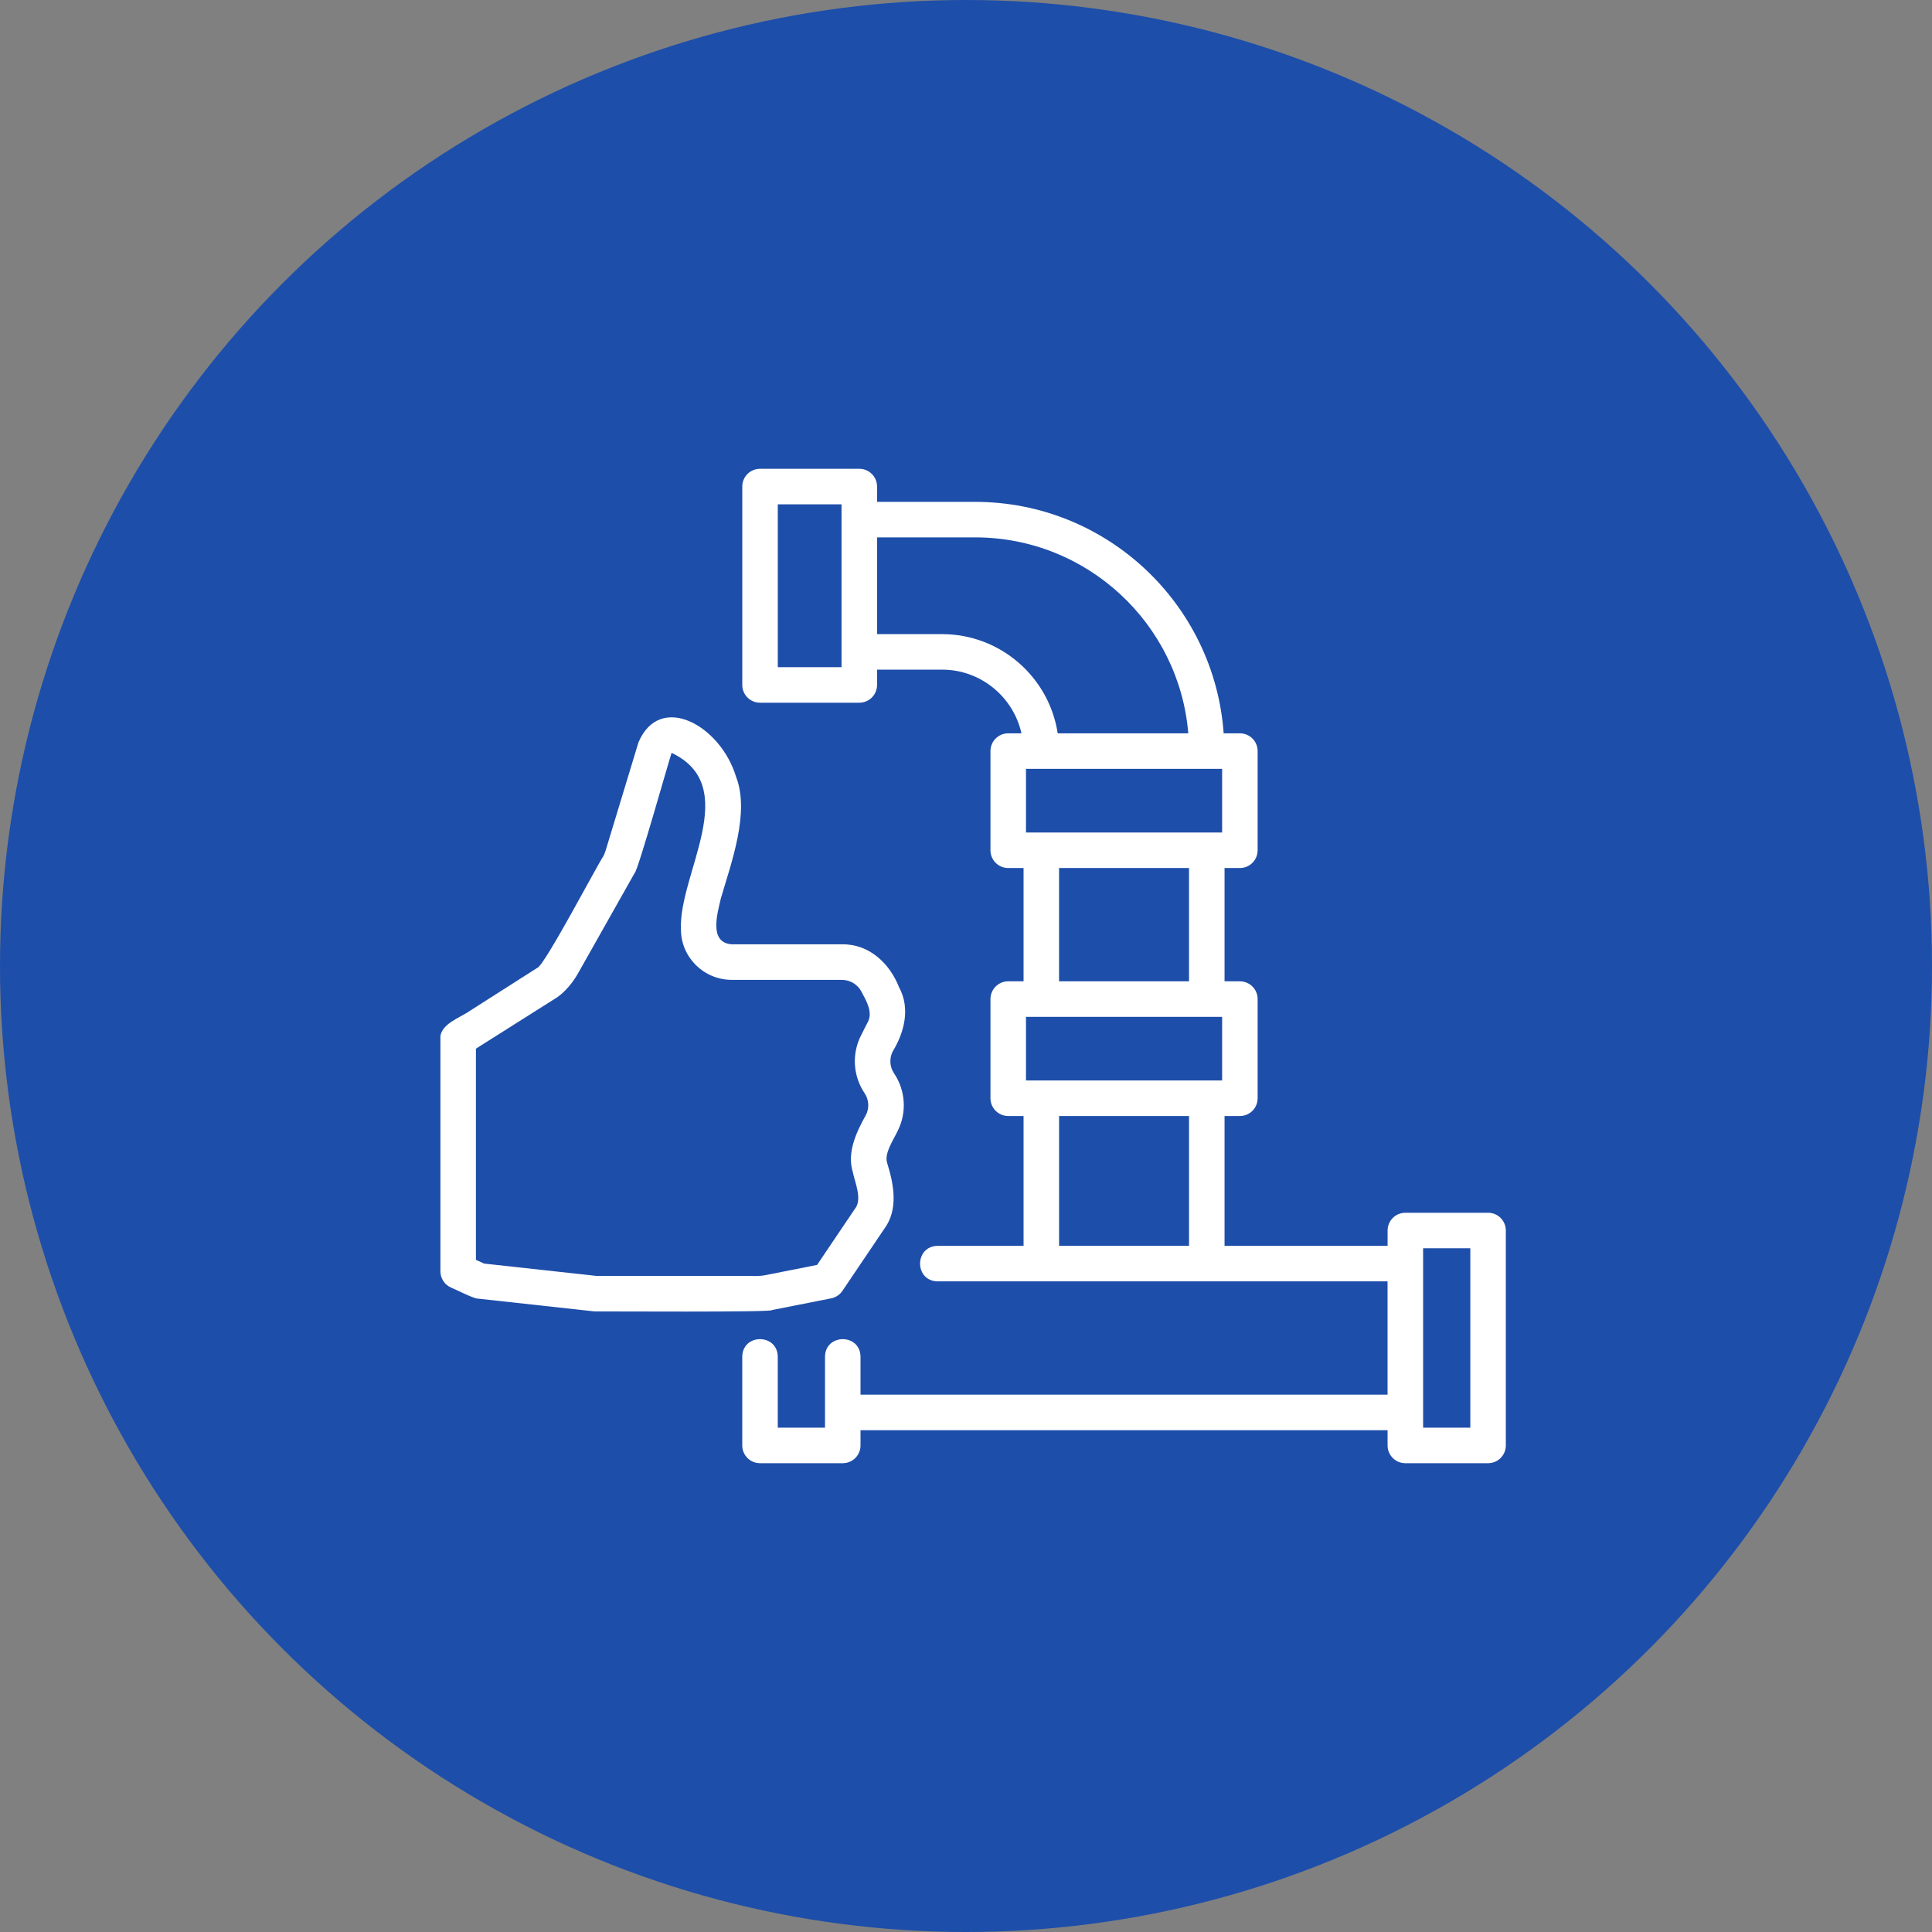
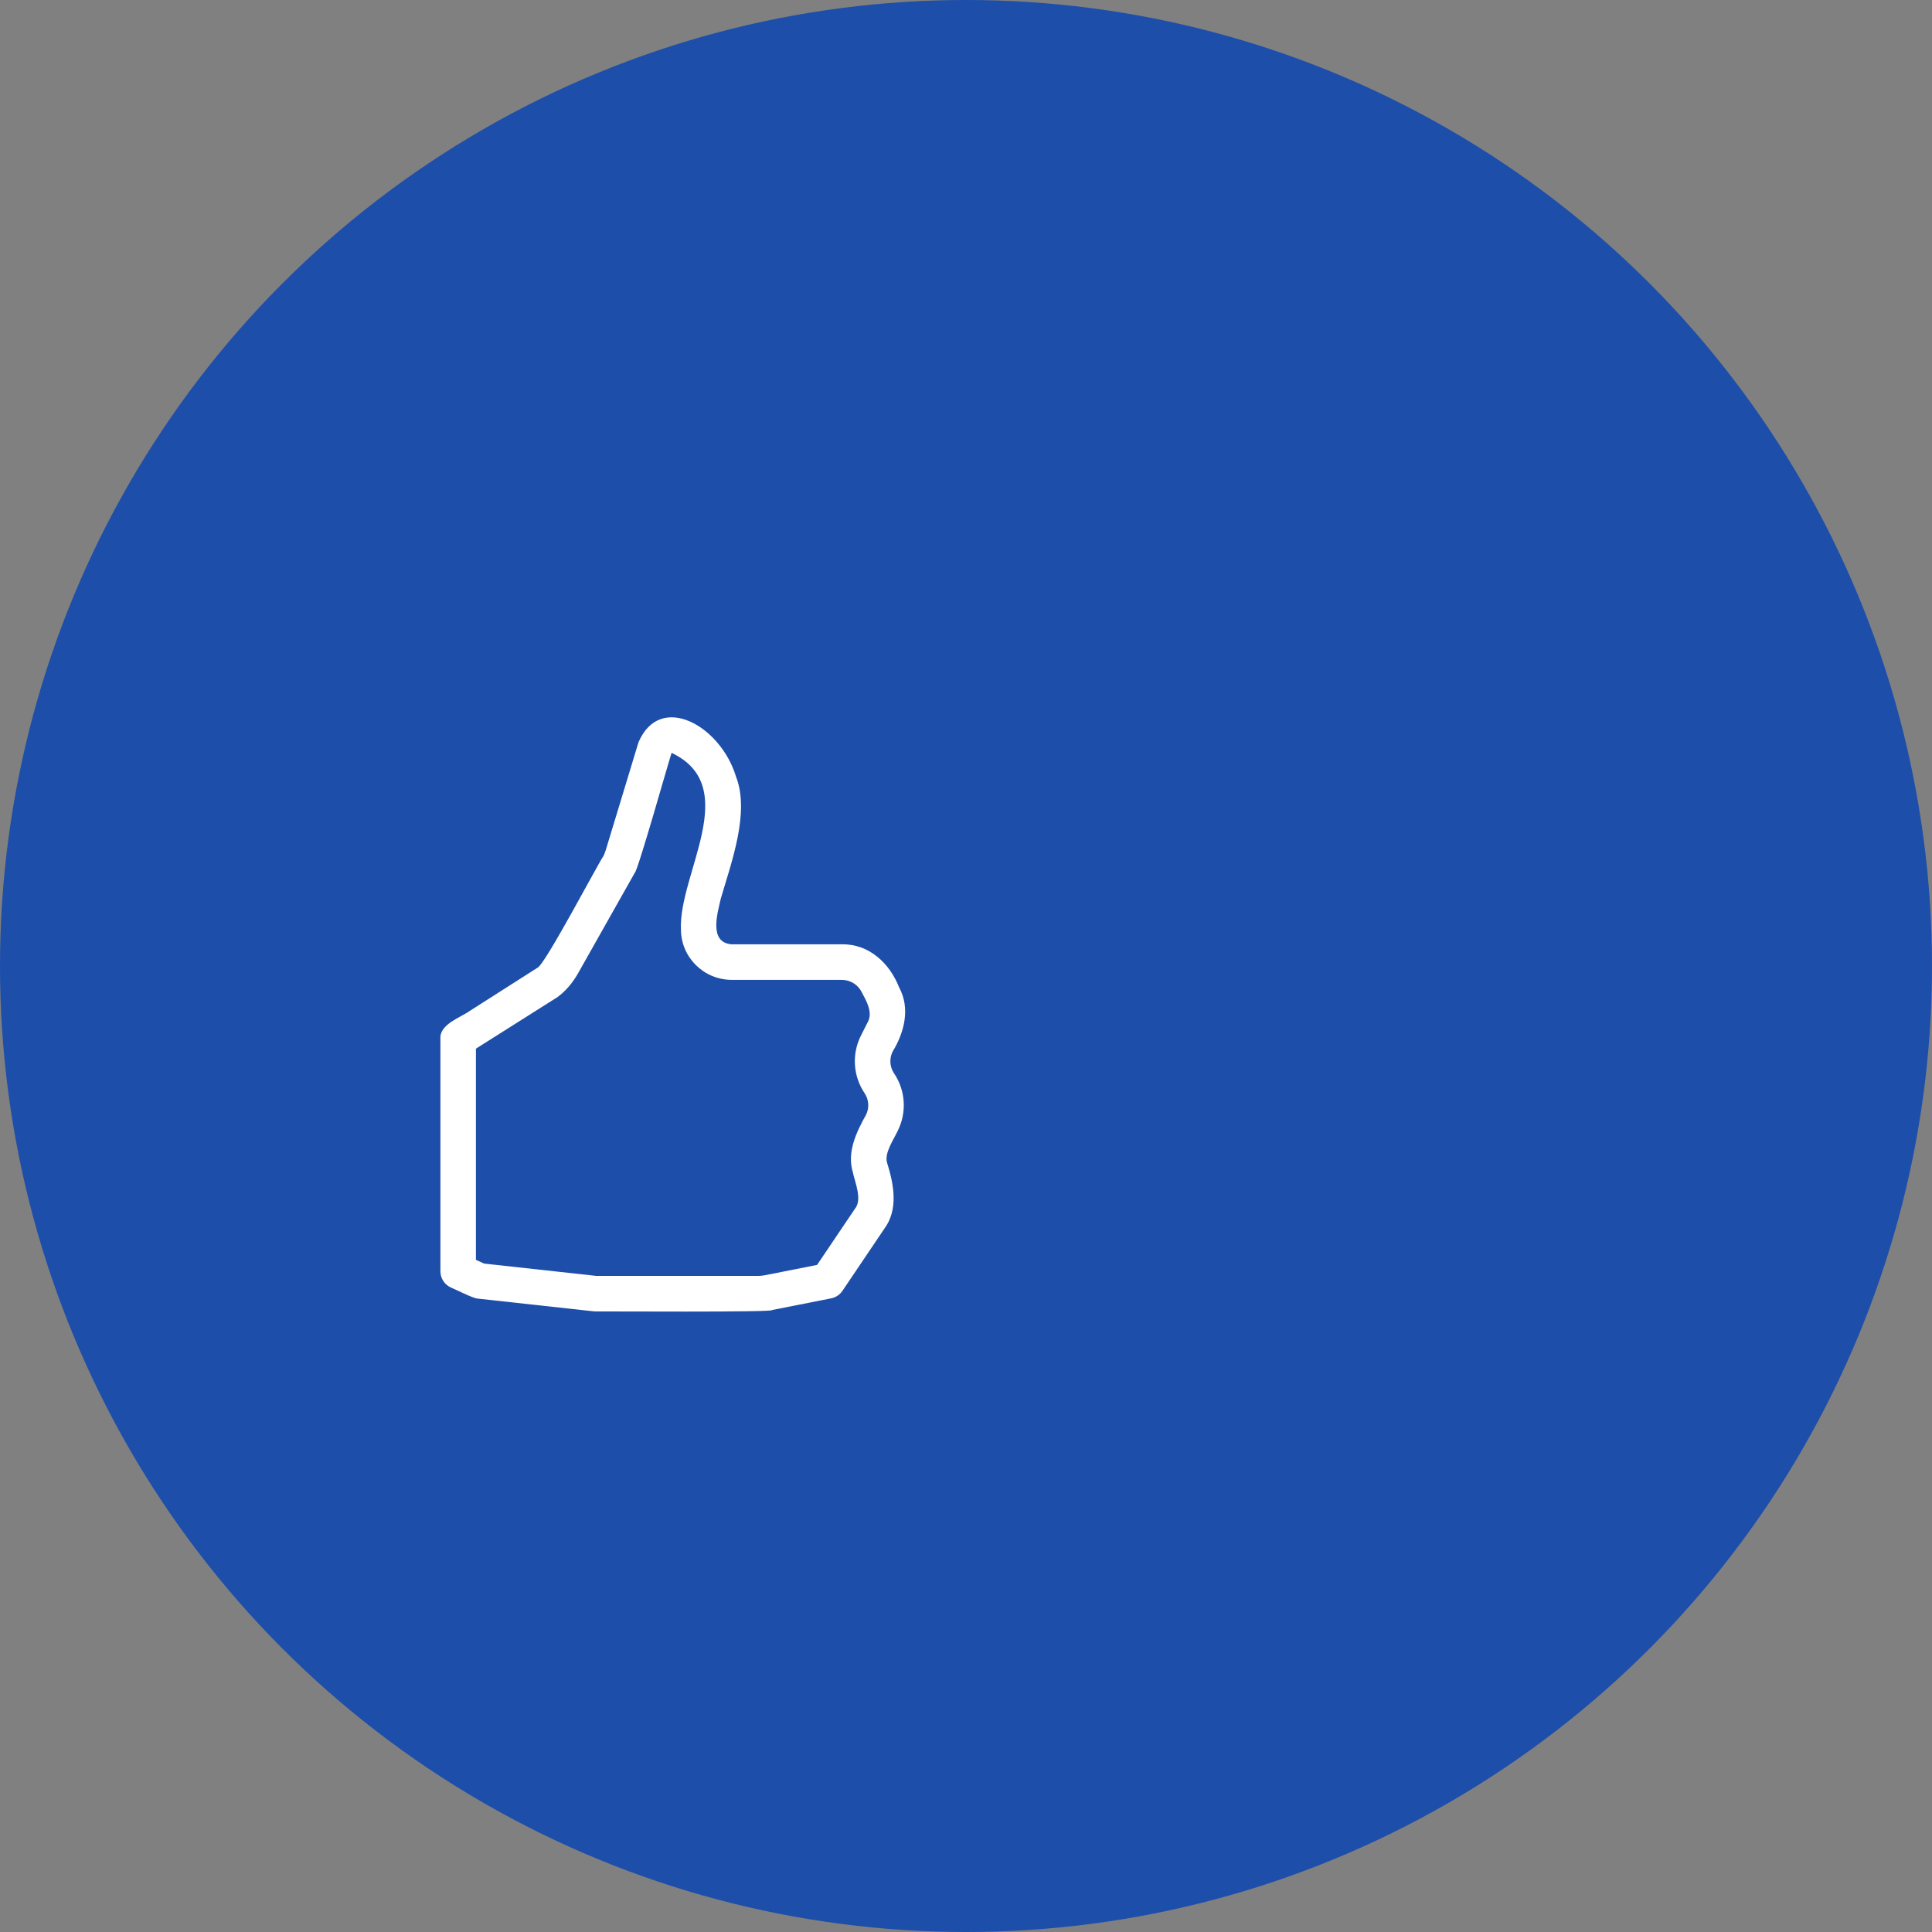
<svg xmlns="http://www.w3.org/2000/svg" width="136" height="136" viewBox="0 0 136 136" fill="none">
  <rect x="0" y="0" width="136" height="136" fill="#808080" stroke="none" />
  <circle cx="68" cy="68" r="68" fill="#1D4EAA" />
-   <path d="M104.751 85.371H98.927C98.236 85.371 97.677 85.93 97.677 86.621V87.7H86.2V78.56H87.279C87.97 78.56 88.529 78.001 88.529 77.31V70.328C88.529 69.637 87.97 69.078 87.279 69.078H86.2V61.103H87.279C87.97 61.103 88.529 60.544 88.529 59.853V52.871C88.529 52.18 87.97 51.621 87.279 51.621H86.137C85.491 42.531 77.902 35.328 68.642 35.328H61.74L61.739 34.25C61.739 33.559 61.18 33 60.489 33H53.501C52.81 33 52.251 33.559 52.251 34.25V48.216C52.251 48.907 52.81 49.466 53.501 49.466H60.489C61.18 49.466 61.739 48.907 61.739 48.216V47.138L66.313 47.138C69.047 47.138 71.331 49.061 71.905 51.621H70.972C70.282 51.621 69.722 52.18 69.722 52.871V59.853C69.722 60.544 70.282 61.103 70.972 61.103H72.052V69.078H70.972C70.282 69.078 69.722 69.637 69.722 70.328V77.31C69.722 78.001 70.282 78.56 70.972 78.56H72.052V87.699L66.001 87.7C64.36 87.726 64.356 90.173 66.001 90.2H97.675V98.175H60.575V95.5C60.548 93.858 58.103 93.857 58.075 95.5V100.5H54.75V95.5C54.724 93.859 52.277 93.855 52.25 95.5V101.75C52.25 102.441 52.809 103 53.5 103H59.325C60.016 103 60.575 102.441 60.575 101.75V100.675H97.677L97.676 101.75C97.676 102.441 98.235 103 98.926 103H104.75C105.441 103 106 102.441 106 101.75V86.62C106 85.929 105.441 85.37 104.75 85.37L104.751 85.371ZM72.223 76.06V71.578H86.029V76.06H72.223ZM72.223 58.603V54.121H86.029V58.603H72.223ZM59.239 46.966H54.751V35.5H59.239V46.966ZM66.313 44.638H61.739V37.828H68.642C76.524 37.828 83.009 43.908 83.647 51.621H74.455C73.852 47.672 70.43 44.638 66.313 44.638H66.313ZM74.551 61.102H83.699V69.077H74.551V61.102ZM83.7 78.56V87.698H74.552V78.56H83.7ZM103.501 100.5H100.177V87.87H103.501V100.5Z" fill="white" />
  <path d="M54.34 92.219L58.508 91.395C58.832 91.33 59.118 91.141 59.302 90.867L62.243 86.507C63.254 85.152 62.922 83.378 62.455 81.885C62.212 81.197 62.918 80.205 63.19 79.611C63.845 78.314 63.748 76.76 62.934 75.555C62.628 75.098 62.59 74.512 62.838 74.021C63.663 72.666 64.092 70.971 63.291 69.504C62.624 67.8 61.168 66.432 59.246 66.474H51.511C49.873 66.356 50.505 64.288 50.744 63.239C51.481 60.719 52.795 57.191 51.811 54.672C50.725 51.069 46.46 48.691 44.944 52.257L42.646 59.828C42.596 59.992 42.533 60.152 42.48 60.257C42.094 60.801 38.328 67.98 37.826 68.128L33.101 71.141C32.446 71.621 30.935 72.089 31.002 73.111V89.493C31.002 89.983 31.29 90.429 31.737 90.632C32.026 90.744 33.319 91.404 33.61 91.411C33.609 91.411 41.783 92.308 41.783 92.308C41.829 92.313 41.875 92.315 41.92 92.315C42.171 92.306 54.626 92.387 54.34 92.219L54.34 92.219ZM34.08 88.948L33.502 88.686V73.819L39.24 70.192C39.839 69.754 40.315 69.17 40.681 68.533C40.681 68.533 44.684 61.438 44.684 61.438C44.907 61.288 47.108 53.465 47.276 52.996C52.288 55.376 47.759 61.529 47.934 65.424C47.934 67.382 49.538 68.975 51.511 68.975H59.246C59.847 68.975 60.386 69.303 60.654 69.831C60.989 70.466 61.483 71.286 61.059 72L60.606 72.896C59.95 74.191 60.048 75.746 60.861 76.953C61.168 77.407 61.206 77.995 60.958 78.484C60.29 79.674 59.606 81.109 60.03 82.498C60.17 83.21 60.734 84.445 60.169 85.11L57.517 89.042L53.853 89.767C53.686 89.8 53.516 89.816 53.346 89.816H41.988L34.08 88.948Z" fill="white" />
</svg>